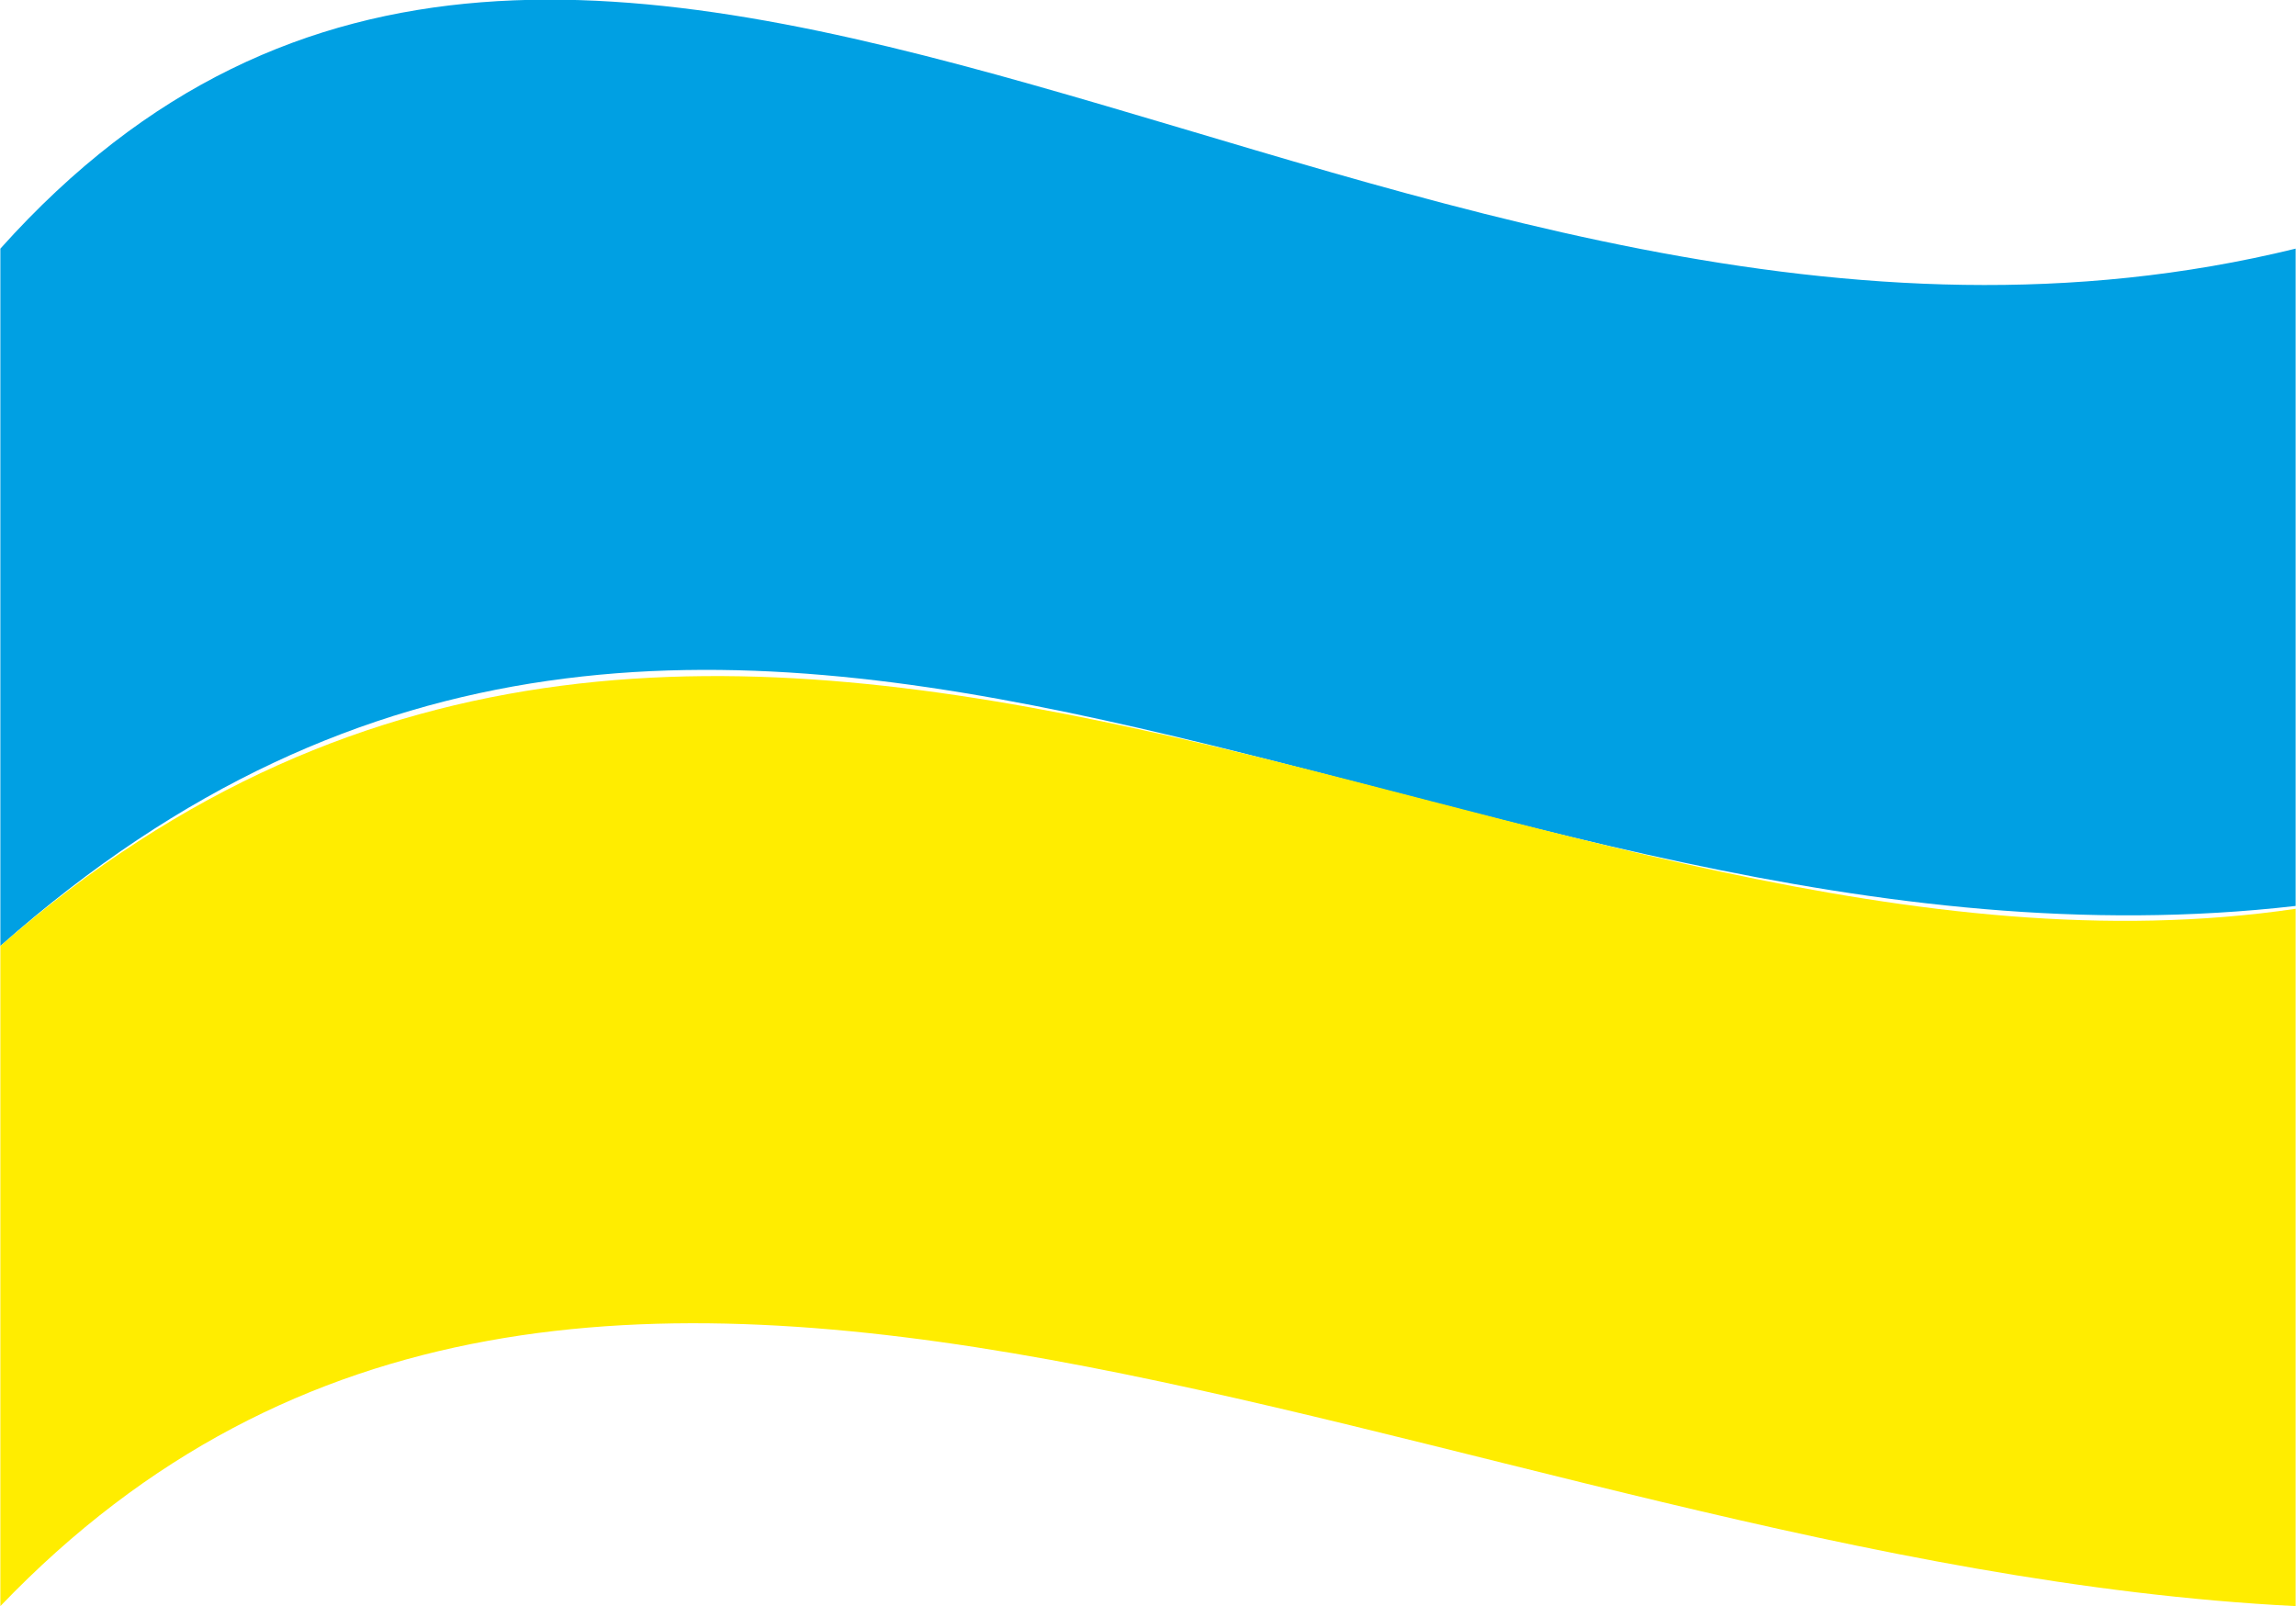
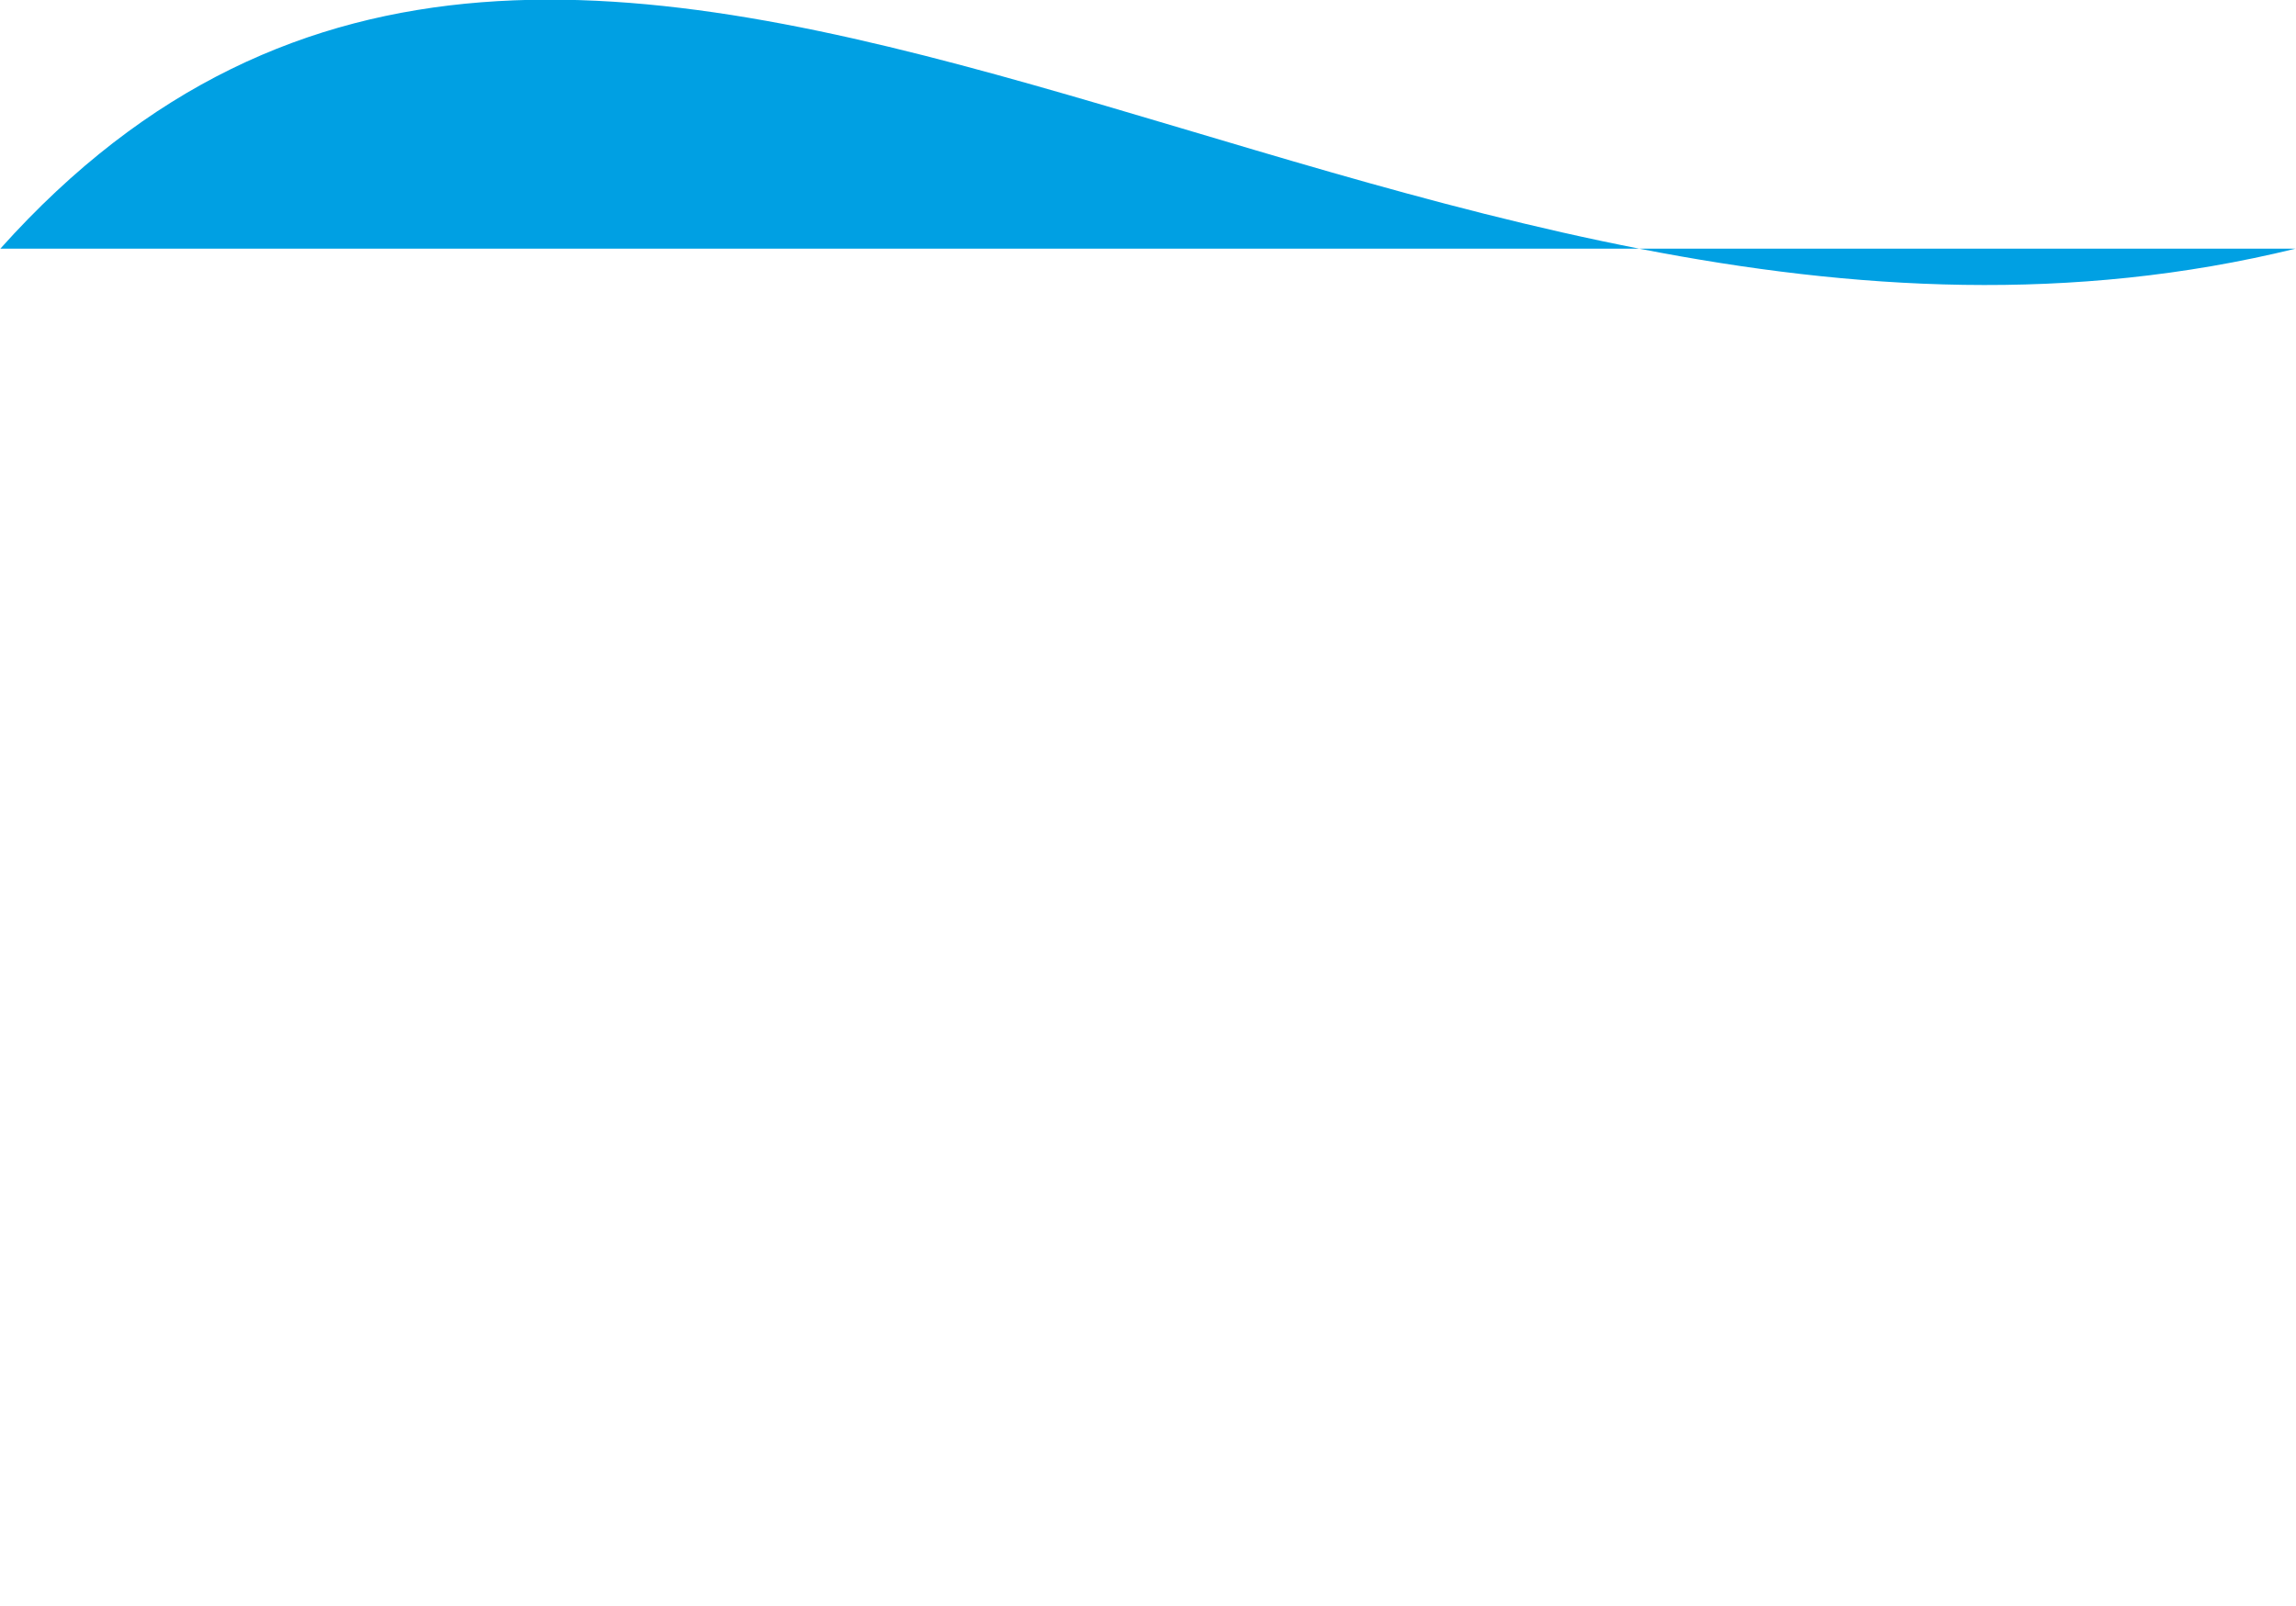
<svg xmlns="http://www.w3.org/2000/svg" width="12.895" height="9.022" viewBox="0 0 8.03 5.62" shape-rendering="geometricPrecision" text-rendering="geometricPrecision" image-rendering="optimizeQuality" fill-rule="evenodd" clip-rule="evenodd">
-   <path d="M0 .87c2.06-2.3 4.89.77 8.03 0v2.3c-2.96.34-5.48-2.12-8.03.14V.87z" fill="#00a0e3" />
-   <path d="M0 3.31c2.56-2.24 5.38.26 8.03-.13v2.44c-2.98-.15-5.97-2.15-8.03 0V3.31z" fill="#ffed00" />
+   <path d="M0 .87c2.06-2.3 4.89.77 8.03 0v2.3V.87z" fill="#00a0e3" />
</svg>